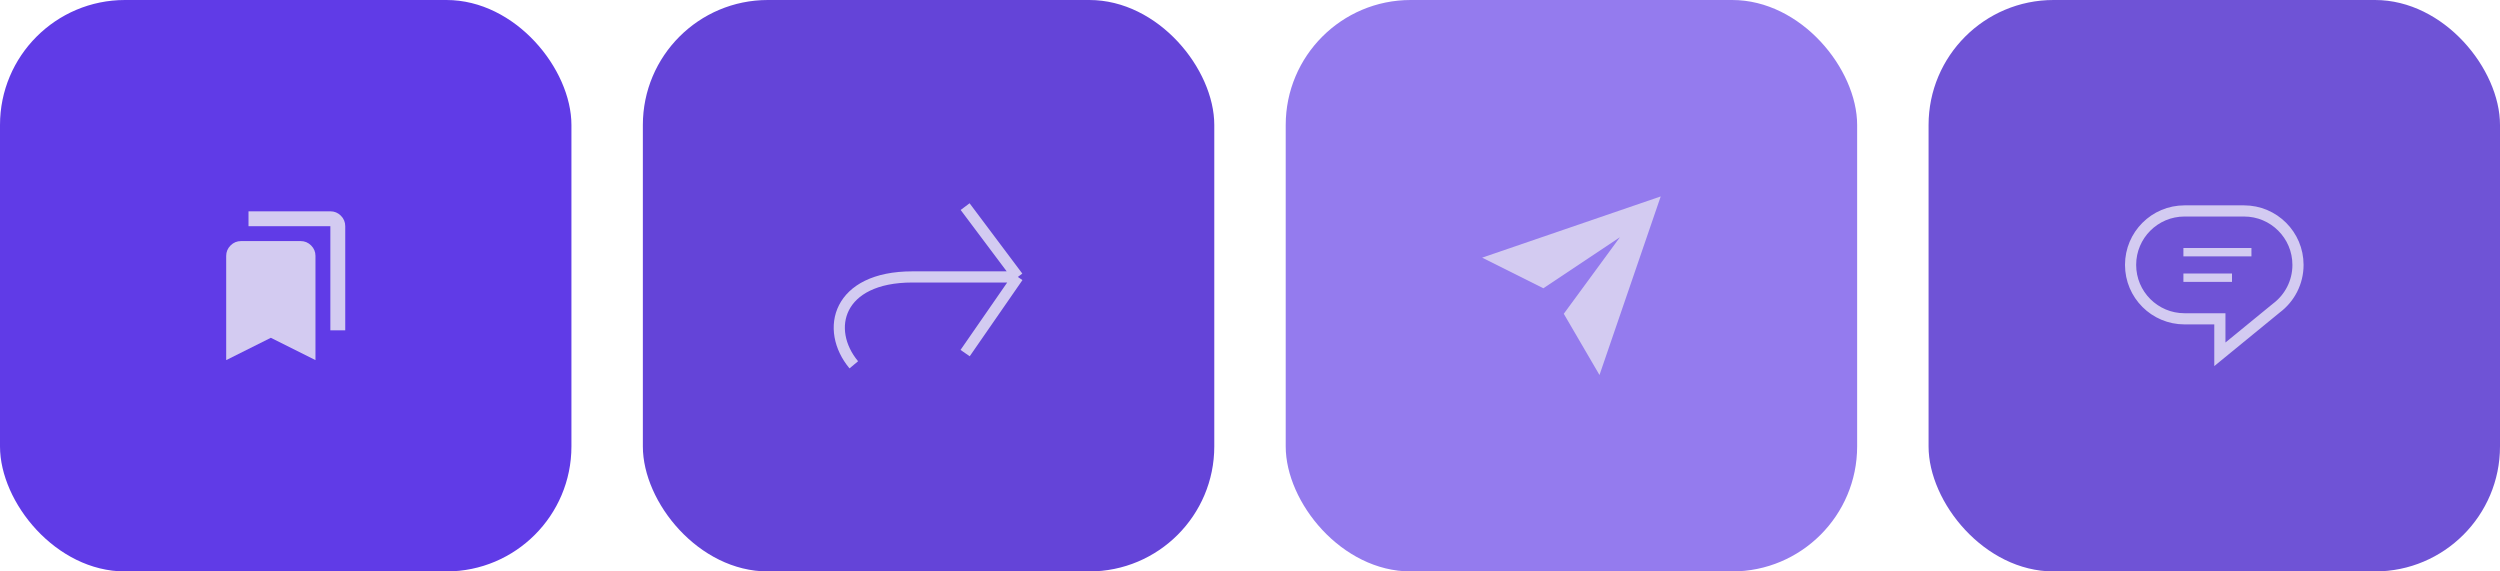
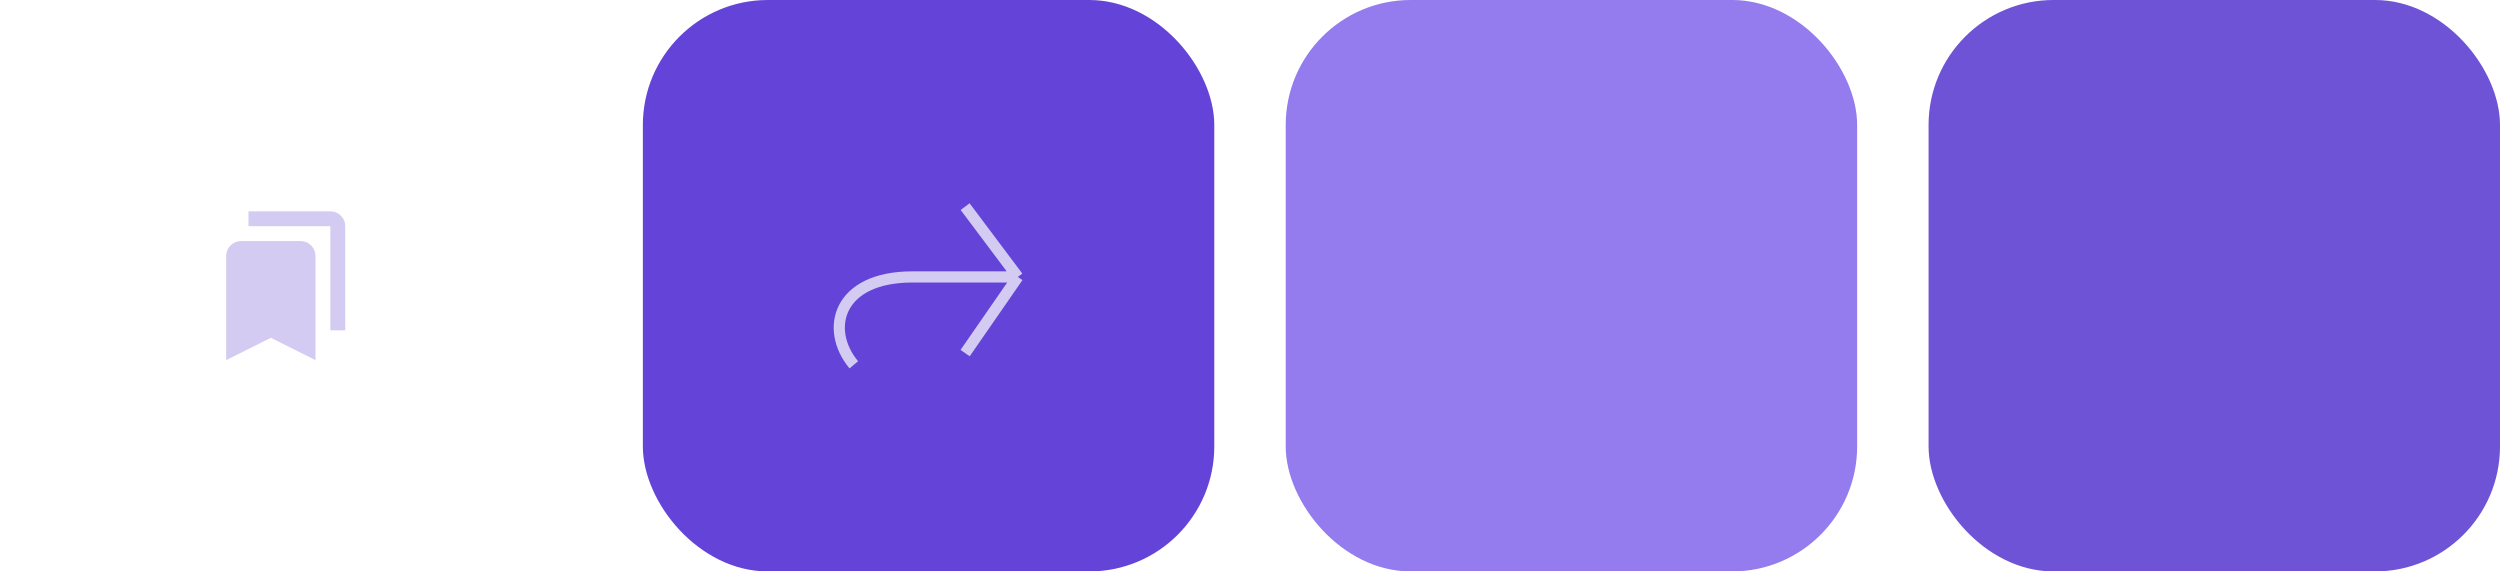
<svg xmlns="http://www.w3.org/2000/svg" fill="none" height="100%" overflow="visible" preserveAspectRatio="none" style="display: block;" viewBox="0 0 280 64" width="100%">
  <g id="Frame 1321315207">
    <g id="Frame 1321315201">
-       <rect fill="#603BE7" height="64" rx="14" width="64" />
      <g id="material-symbols:bookmarks">
        <path d="M25.333 40.333V28.667C25.333 28.208 25.497 27.816 25.823 27.49C26.15 27.164 26.542 27.001 27 27H33.667C34.125 27 34.518 27.163 34.844 27.49C35.171 27.817 35.334 28.209 35.333 28.667V40.333L30.333 37.833L25.333 40.333ZM37 37V25.333H27.833V23.667H37C37.458 23.667 37.851 23.83 38.178 24.157C38.504 24.483 38.667 24.876 38.667 25.333V37H37Z" fill="#D3CBF1" id="Vector" />
      </g>
    </g>
    <g id="Frame 1321315204">
      <rect fill="#6444D8" height="64" rx="14" width="64" x="72" />
      <path d="M95.625 40.859C92.344 36.922 93.788 31.016 102.188 31.016C110.587 31.016 114 31.016 114 31.016M114 31.016L108.094 23.141M114 31.016L108.094 39.546" id="Vector 1" stroke="#D3CBF1" stroke-width="1.25" />
    </g>
    <g id="Frame 1321315200">
      <rect fill="#947BEE" height="64" rx="14" width="64" x="144" />
-       <path d="M186 22L166 28.857L172.857 32.286L181.429 26.571L175.143 35.143L179.143 42L186 22Z" fill="#D3CBF1" id="Vector 2" />
    </g>
    <g id="Frame 1321315205">
      <rect fill="#6F53D6" height="64" rx="14" width="64" x="216" />
      <g id="Group 4">
-         <path d="M244.667 23.625H251.333C254.67 23.625 257.375 26.33 257.375 29.667C257.375 31.646 256.424 33.402 254.952 34.505L254.941 34.514L254.931 34.522L248.625 39.681V35.708H244.667C241.33 35.708 238.625 33.004 238.625 29.667C238.625 26.33 241.33 23.625 244.667 23.625Z" id="Union" stroke="#D3CBF1" stroke-width="1.25" />
        <g id="Group 7">
-           <line id="Line 1" stroke="#D3CBF1" stroke-width="0.938" x1="244.542" x2="252.161" y1="28.245" y2="28.245" />
-           <line id="Line 2" stroke="#D3CBF1" stroke-width="0.938" x1="244.542" x2="249.984" y1="31.102" y2="31.102" />
-         </g>
+           </g>
      </g>
    </g>
  </g>
</svg>